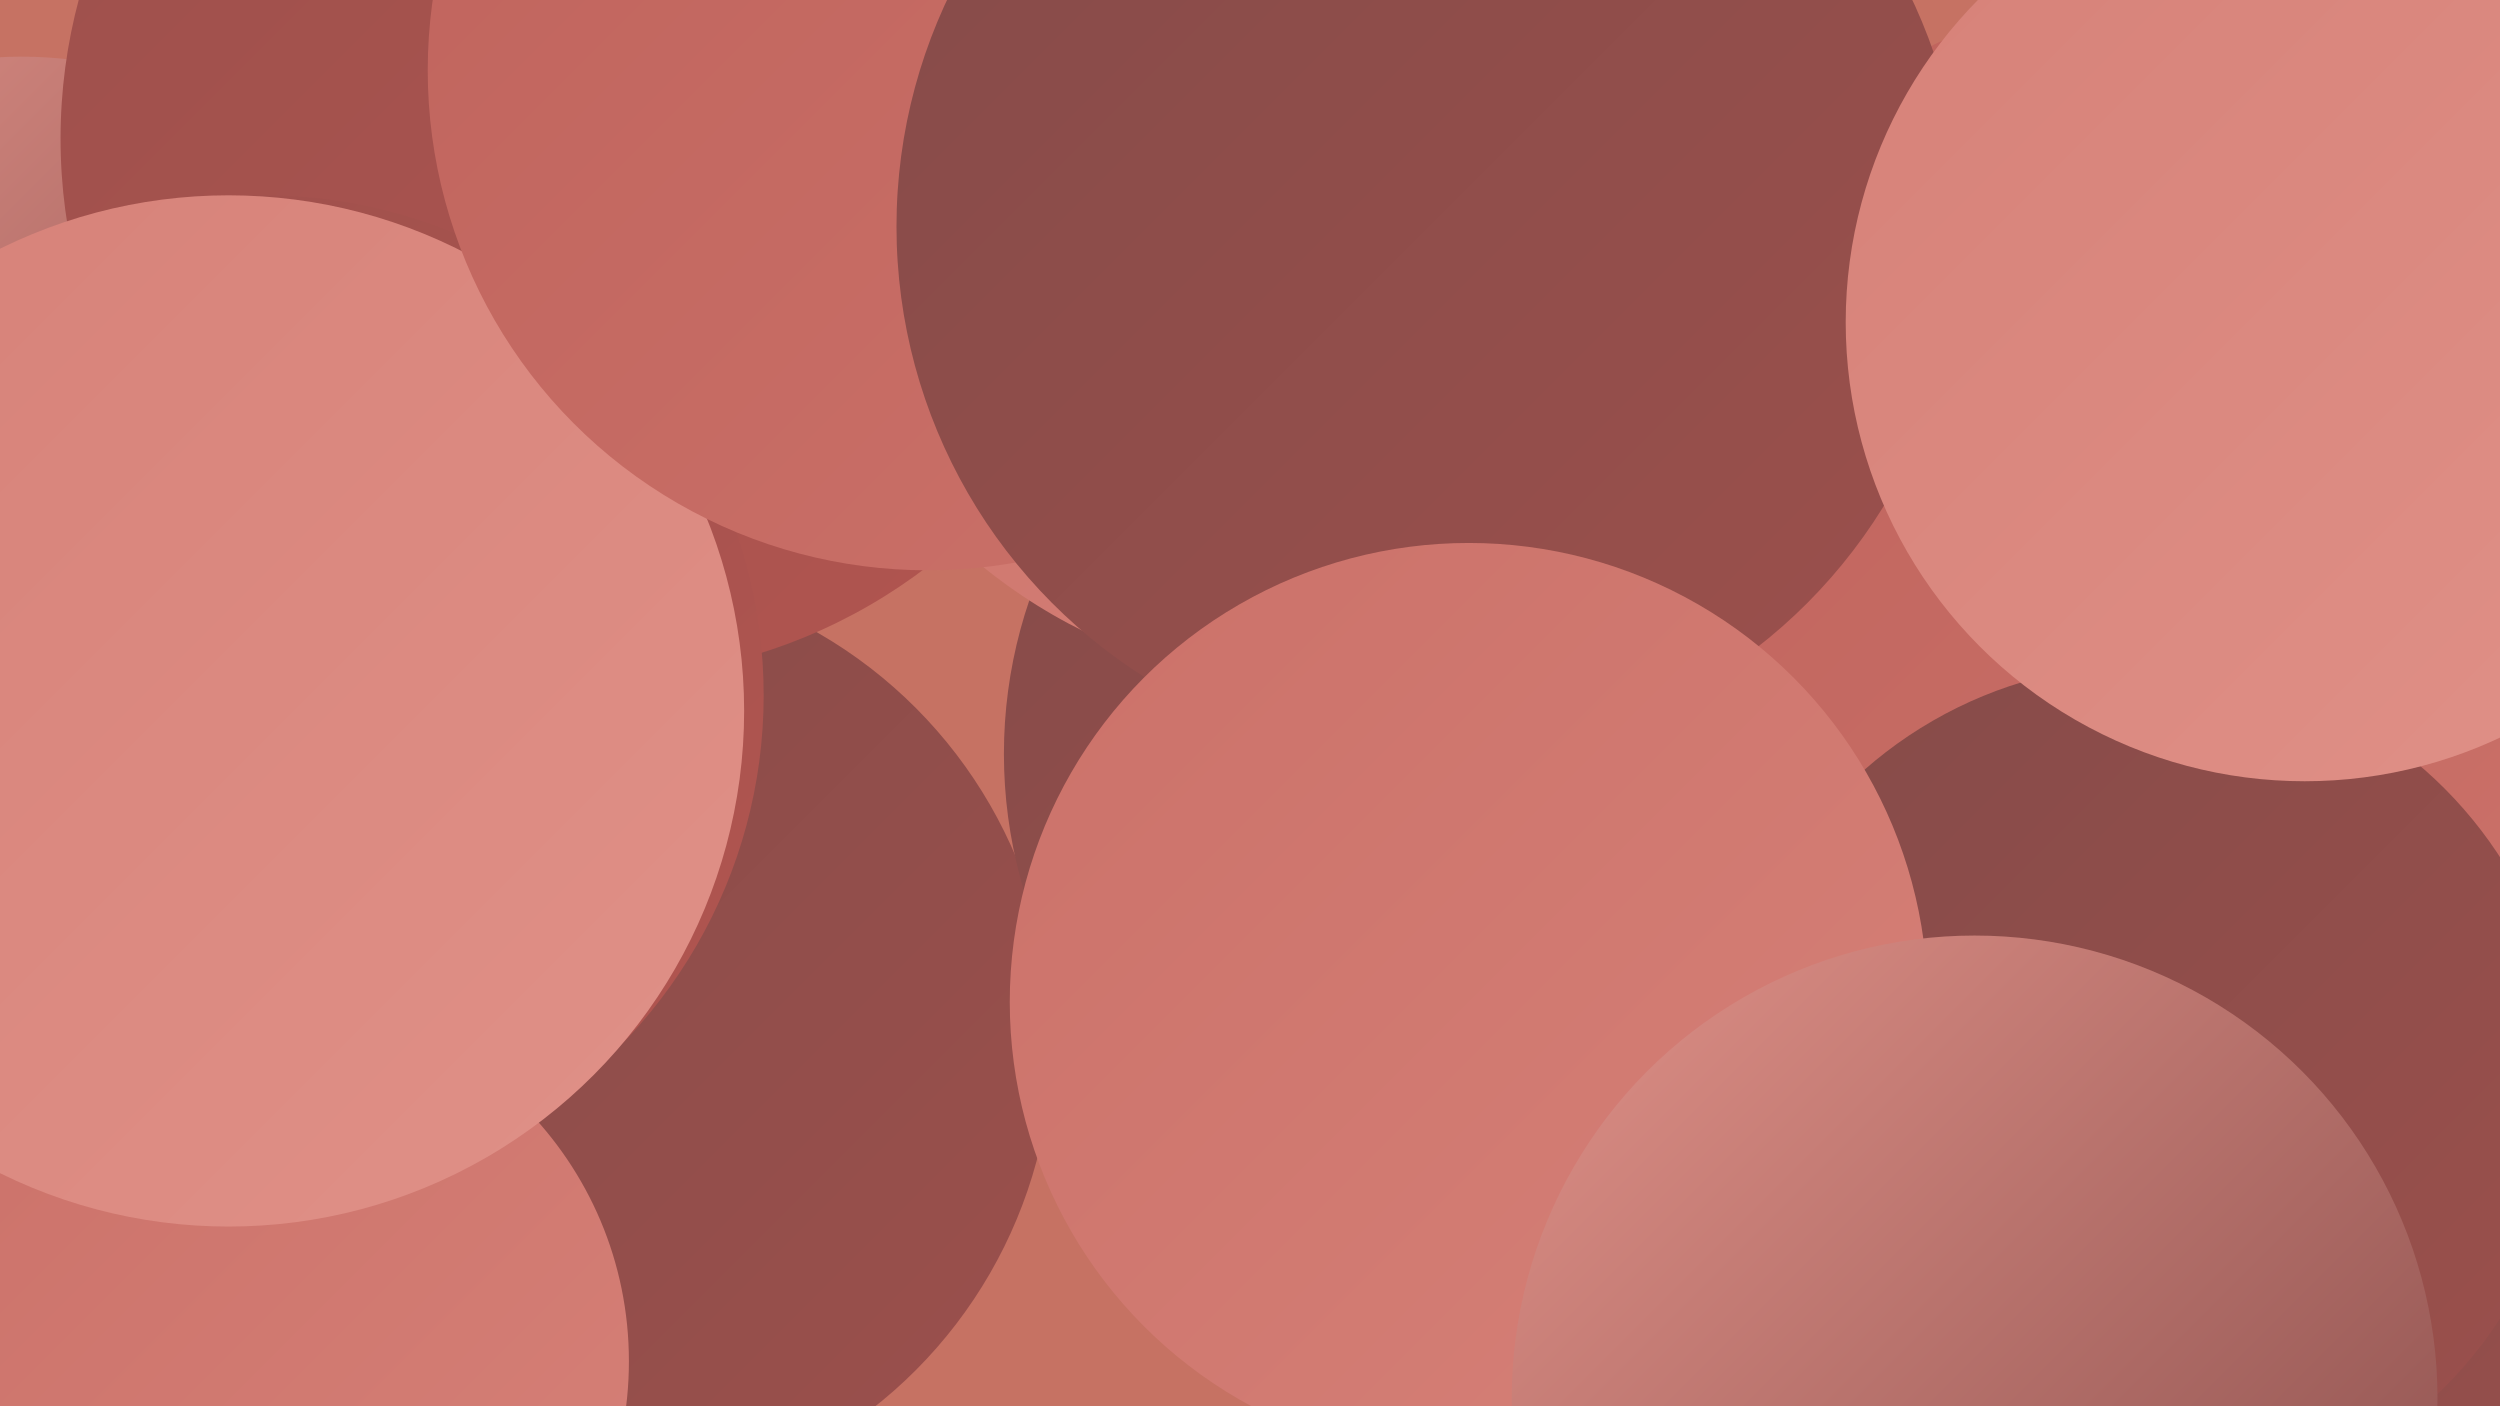
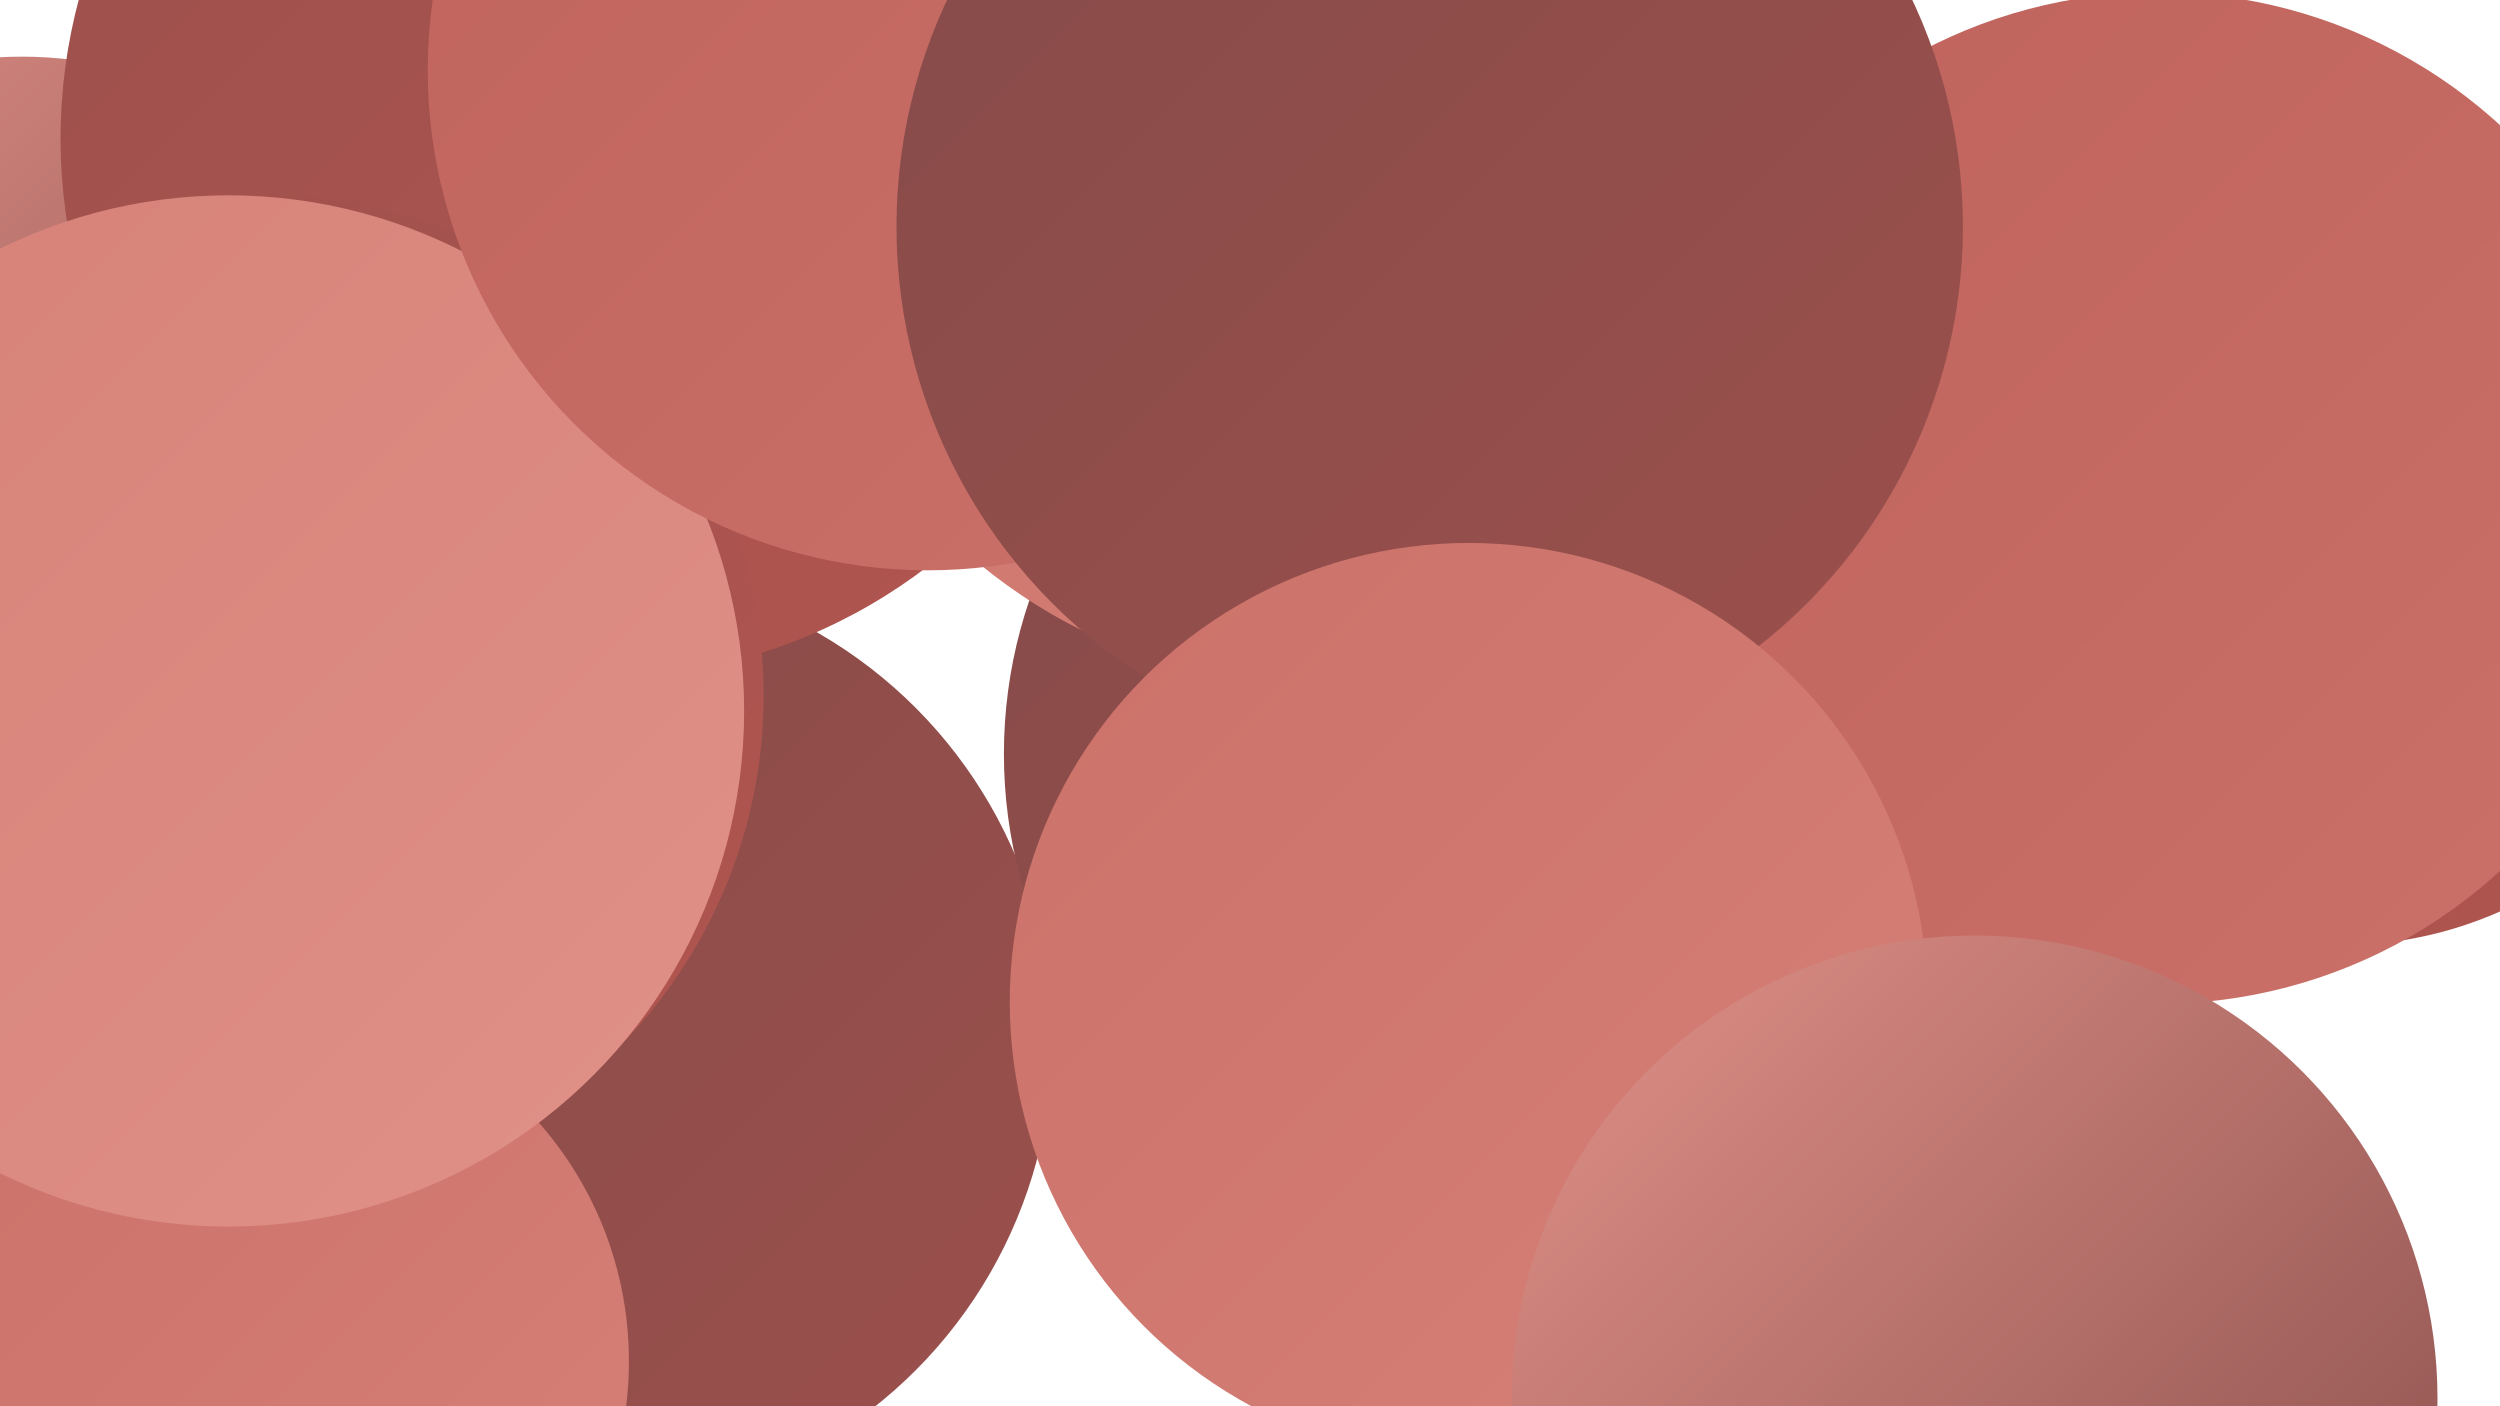
<svg xmlns="http://www.w3.org/2000/svg" width="1280" height="720">
  <defs>
    <linearGradient id="grad0" x1="0%" y1="0%" x2="100%" y2="100%">
      <stop offset="0%" style="stop-color:#854b49;stop-opacity:1" />
      <stop offset="100%" style="stop-color:#9c504c;stop-opacity:1" />
    </linearGradient>
    <linearGradient id="grad1" x1="0%" y1="0%" x2="100%" y2="100%">
      <stop offset="0%" style="stop-color:#9c504c;stop-opacity:1" />
      <stop offset="100%" style="stop-color:#b25550;stop-opacity:1" />
    </linearGradient>
    <linearGradient id="grad2" x1="0%" y1="0%" x2="100%" y2="100%">
      <stop offset="0%" style="stop-color:#b25550;stop-opacity:1" />
      <stop offset="100%" style="stop-color:#bf635c;stop-opacity:1" />
    </linearGradient>
    <linearGradient id="grad3" x1="0%" y1="0%" x2="100%" y2="100%">
      <stop offset="0%" style="stop-color:#bf635c;stop-opacity:1" />
      <stop offset="100%" style="stop-color:#cb7169;stop-opacity:1" />
    </linearGradient>
    <linearGradient id="grad4" x1="0%" y1="0%" x2="100%" y2="100%">
      <stop offset="0%" style="stop-color:#cb7169;stop-opacity:1" />
      <stop offset="100%" style="stop-color:#d68178;stop-opacity:1" />
    </linearGradient>
    <linearGradient id="grad5" x1="0%" y1="0%" x2="100%" y2="100%">
      <stop offset="0%" style="stop-color:#d68178;stop-opacity:1" />
      <stop offset="100%" style="stop-color:#e09188;stop-opacity:1" />
    </linearGradient>
    <linearGradient id="grad6" x1="0%" y1="0%" x2="100%" y2="100%">
      <stop offset="0%" style="stop-color:#e09188;stop-opacity:1" />
      <stop offset="100%" style="stop-color:#854b49;stop-opacity:1" />
    </linearGradient>
  </defs>
-   <rect width="1280" height="720" fill="#c67263" />
  <circle cx="299" cy="532" r="240" fill="url(#grad0)" />
  <circle cx="137" cy="697" r="185" fill="url(#grad4)" />
  <circle cx="1042" cy="261" r="208" fill="url(#grad3)" />
  <circle cx="1198" cy="281" r="203" fill="url(#grad1)" />
  <circle cx="11" cy="239" r="210" fill="url(#grad6)" />
-   <circle cx="1196" cy="674" r="275" fill="url(#grad0)" />
-   <circle cx="797" cy="321" r="214" fill="url(#grad3)" />
  <circle cx="307" cy="71" r="276" fill="url(#grad1)" />
  <circle cx="135" cy="356" r="256" fill="url(#grad1)" />
  <circle cx="758" cy="386" r="244" fill="url(#grad0)" />
  <circle cx="678" cy="74" r="278" fill="url(#grad4)" />
  <circle cx="117" cy="364" r="264" fill="url(#grad5)" />
  <circle cx="475" cy="36" r="256" fill="url(#grad3)" />
  <circle cx="911" cy="248" r="219" fill="url(#grad4)" />
  <circle cx="1105" cy="255" r="259" fill="url(#grad3)" />
  <circle cx="732" cy="116" r="273" fill="url(#grad0)" />
-   <circle cx="1098" cy="557" r="217" fill="url(#grad0)" />
  <circle cx="752" cy="513" r="235" fill="url(#grad4)" />
  <circle cx="1011" cy="716" r="237" fill="url(#grad6)" />
-   <circle cx="1180" cy="165" r="235" fill="url(#grad5)" />
</svg>